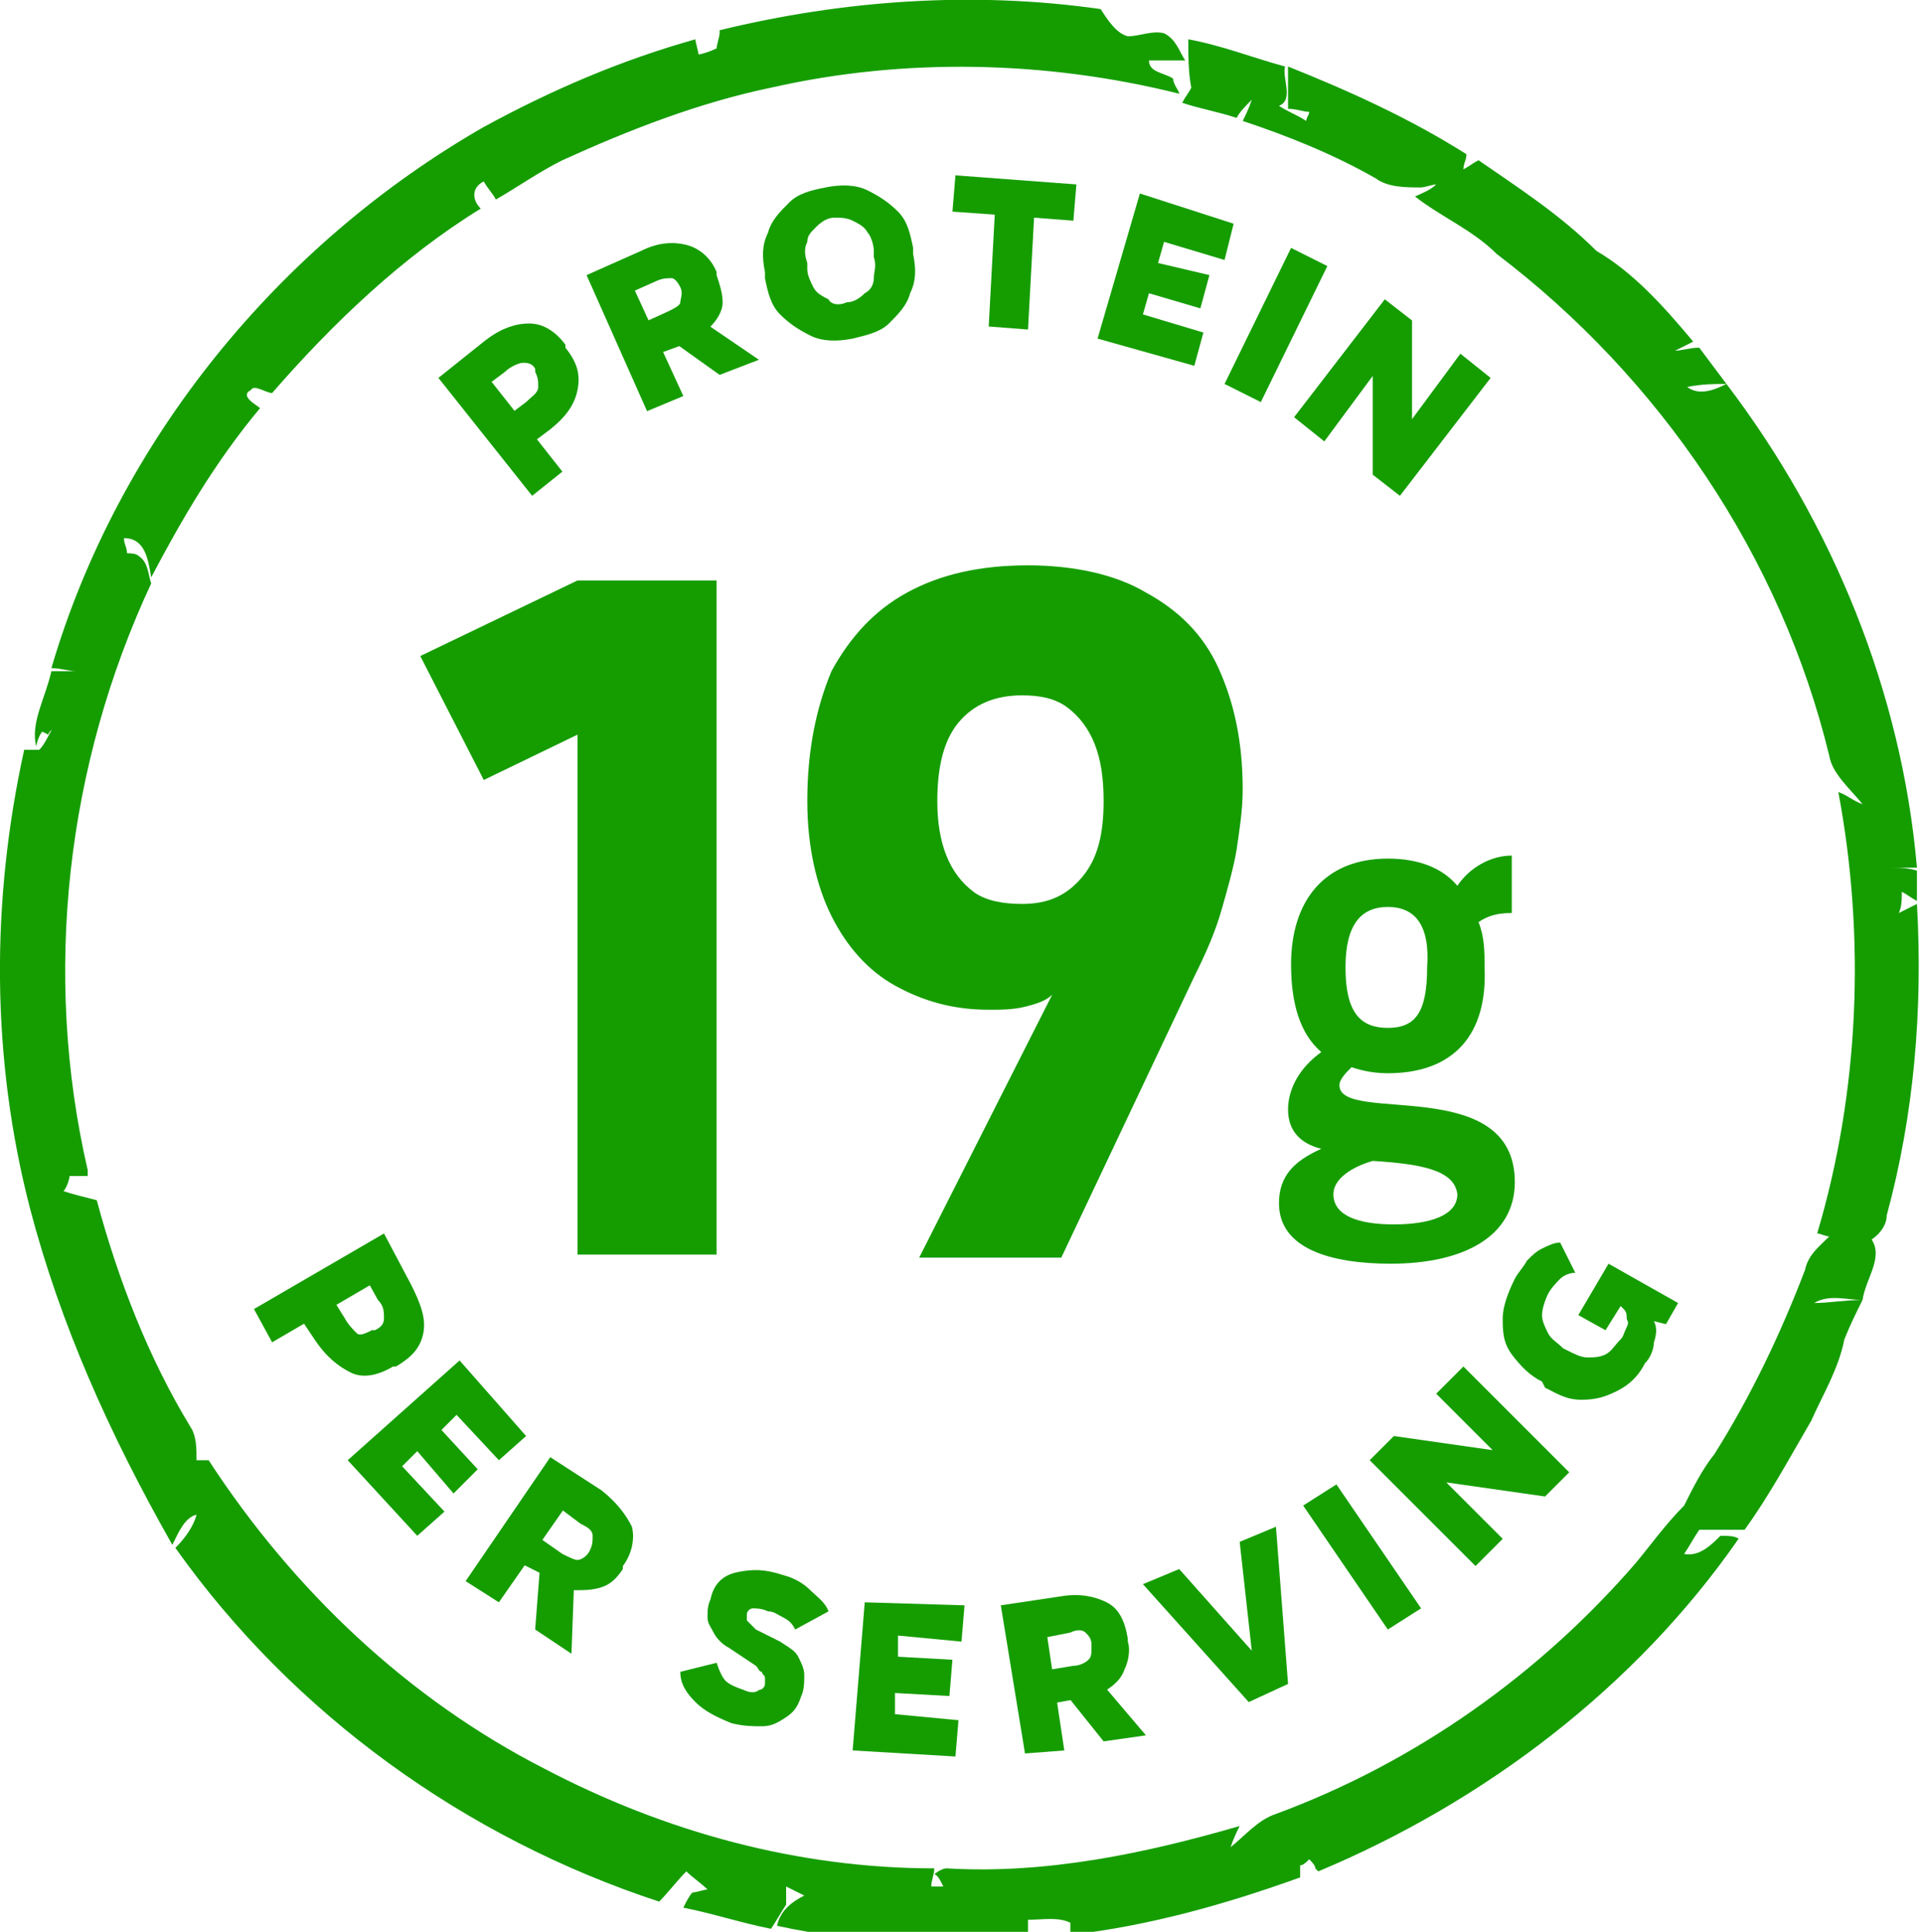
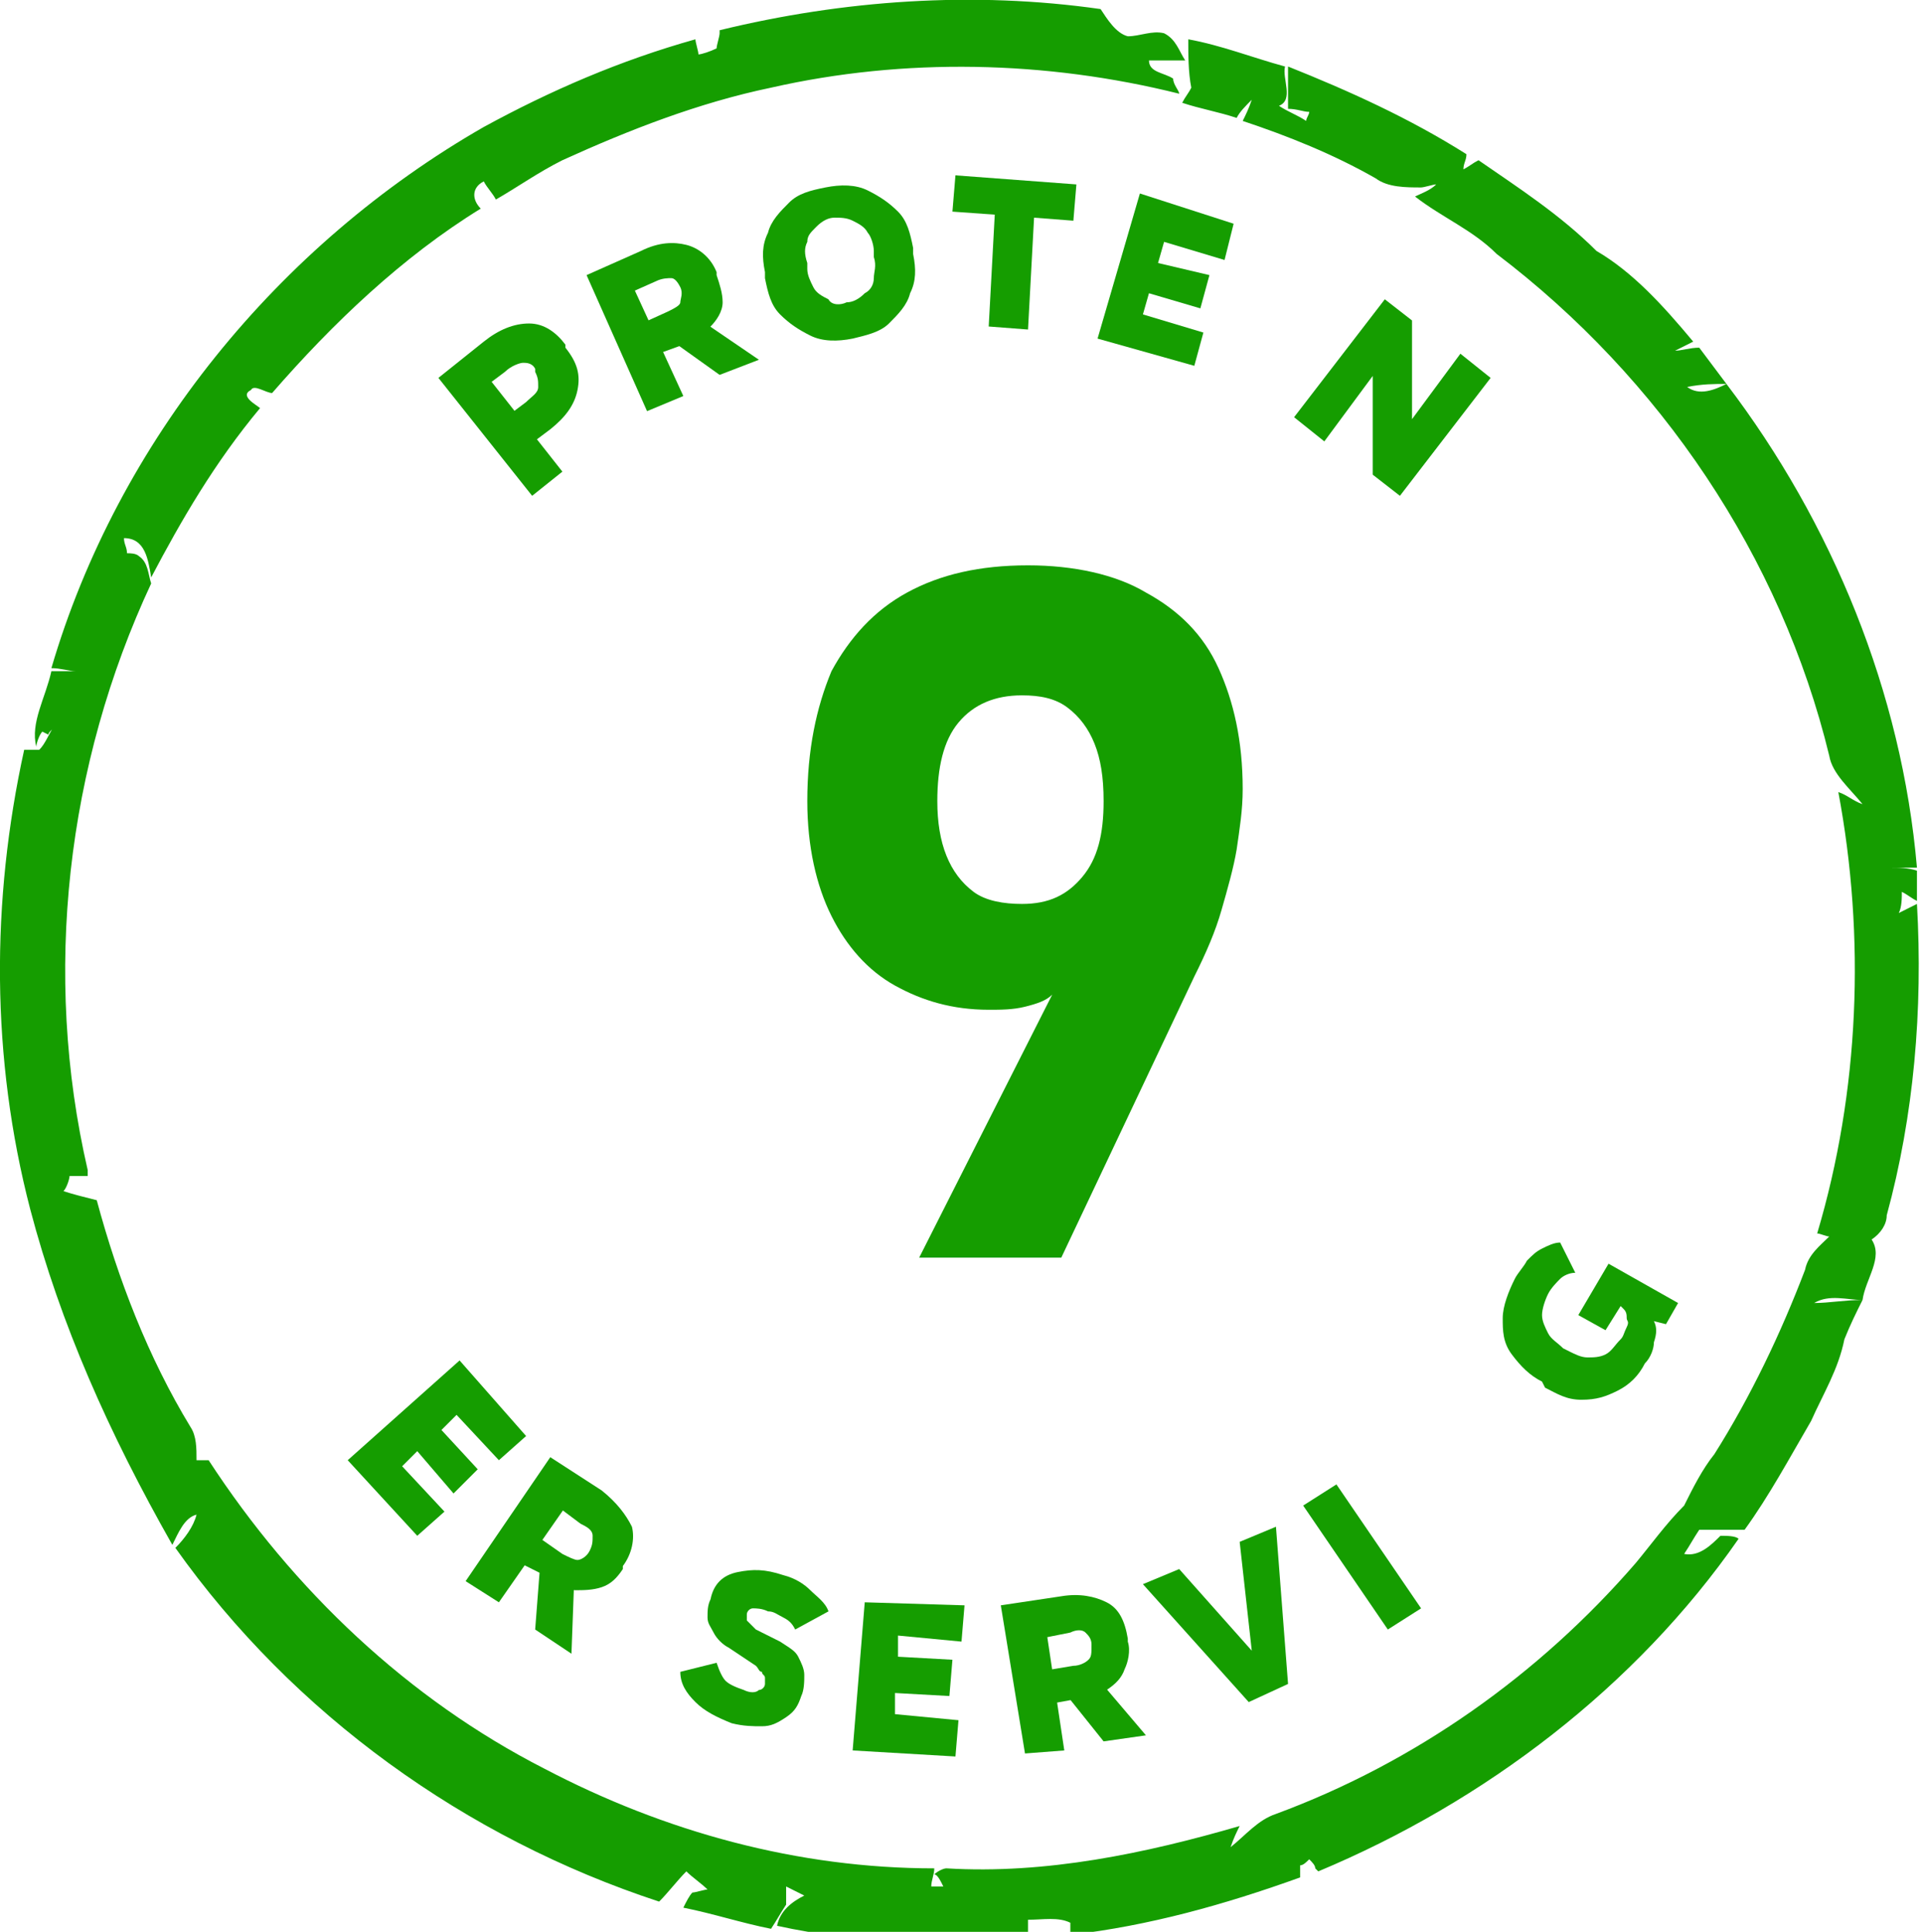
<svg xmlns="http://www.w3.org/2000/svg" version="1.1" x="0px" y="0px" viewBox="0 0 63.6 63.9" style="enable-background:new 0 0 63.6 63.9;" xml:space="preserve">
  <style type="text/css"> .st0{fill:#159D00;} </style>
  <g id="Layer_2_00000017482220143104744310000015145457273845381035_">
    <g id="DESIGN">
      <path class="st0" d="M23.8,1c4.1-1,8.4-1.3,12.6-0.7c0.2,0.3,0.5,0.8,0.9,0.9c0.4,0,0.8-0.2,1.2-0.1c0.4,0.2,0.5,0.6,0.7,0.9 c-0.4,0-0.8,0-1.2,0c0,0.4,0.5,0.4,0.8,0.6C38.8,2.8,39,3,39,3.1C34.6,2,29.9,1.9,25.5,2.9c-2.4,0.5-4.7,1.4-6.9,2.4 c-0.8,0.4-1.5,0.9-2.2,1.3c-0.1-0.2-0.3-0.4-0.4-0.6c-0.4,0.2-0.4,0.6-0.1,0.9c-2.6,1.6-4.9,3.8-6.9,6.1c-0.2,0-0.6-0.3-0.7-0.1 c-0.4,0.2,0.2,0.5,0.3,0.6C7.1,15.3,6,17.2,5,19.1c-0.1-0.6-0.2-1.3-0.9-1.3c0,0.2,0.1,0.3,0.1,0.5c0.1,0,0.3,0,0.4,0.1 c0.3,0.2,0.3,0.6,0.4,0.9c-2.8,6-3.6,12.9-2.1,19.4l0,0.2c-0.2,0-0.4,0-0.6,0c0,0.1-0.1,0.4-0.2,0.5c0.3,0.1,0.7,0.2,1.1,0.3 c0.7,2.6,1.7,5.2,3.1,7.5c0.2,0.3,0.2,0.7,0.2,1.1c0.1,0,0.3,0,0.4,0c2.8,4.3,6.6,7.9,11.1,10.2c4,2.1,8.4,3.3,12.9,3.3 c0,0.2-0.1,0.4-0.1,0.6c0.1,0,0.3,0,0.4,0C31.1,62.2,31,62,30.9,62c0.1-0.1,0.3-0.2,0.4-0.2c3.3,0.2,6.6-0.5,9.7-1.4 c-0.1,0.2-0.2,0.4-0.3,0.7c0.5-0.4,0.9-0.9,1.5-1.1c4.6-1.7,8.7-4.6,11.9-8.3c0.5-0.6,1-1.3,1.6-1.9c0.3-0.6,0.6-1.2,1-1.7 c1.2-1.9,2.2-4,3-6.1c0.1-0.5,0.5-0.8,0.8-1.1c-0.1,0-0.3-0.1-0.4-0.1c1.4-4.7,1.6-9.8,0.7-14.6c0.3,0.1,0.5,0.3,0.8,0.4 c-0.4-0.5-1-1-1.1-1.6c-1.6-6.6-5.6-12.5-11-16.6c-0.8-0.8-1.8-1.2-2.7-1.9c0.2-0.1,0.5-0.2,0.7-0.4c-0.1,0-0.4,0.1-0.5,0.1 c-0.5,0-1.1,0-1.5-0.3c-1.4-0.8-2.9-1.4-4.4-1.9c0.1-0.2,0.2-0.4,0.3-0.7c-0.2,0.2-0.4,0.4-0.5,0.6c-0.6-0.2-1.2-0.3-1.8-0.5 c0.1-0.2,0.2-0.3,0.3-0.5c-0.1-0.5-0.1-1.1-0.1-1.6c1.1,0.2,2.1,0.6,3.2,0.9c-0.1,0.4,0.3,1.1-0.2,1.3c0.3,0.2,0.6,0.3,0.9,0.5 c0-0.1,0.1-0.2,0.1-0.3c-0.2,0-0.4-0.1-0.7-0.1c0-0.5,0-0.9,0-1.4c2,0.8,4,1.7,5.9,2.9c0,0.2-0.1,0.3-0.1,0.5 c0.2-0.1,0.3-0.2,0.5-0.3c1.3,0.9,2.7,1.8,3.9,3C54,9,55,10.1,56,11.3c-0.2,0.1-0.4,0.2-0.6,0.3c0.2,0,0.5-0.1,0.8-0.1 c0.3,0.4,0.6,0.8,0.9,1.2c-0.4,0-0.8,0-1.3,0.1c0.4,0.3,0.9,0.1,1.3-0.1c3.5,4.6,5.8,10.2,6.3,16c-0.3,0-0.6,0-0.9,0 c0.3,0,0.6,0,0.9,0.1c0,0.3,0,0.6,0,1c-0.2-0.1-0.3-0.2-0.5-0.3c0,0.2,0,0.5-0.1,0.7c0.2-0.1,0.4-0.2,0.6-0.3 c0.2,3.5-0.1,7-1,10.3c0,0.3-0.2,0.6-0.5,0.8c0.4,0.6-0.2,1.3-0.3,2c-0.5,0-1.1-0.2-1.6,0.1c0.5,0,1-0.1,1.6-0.1 c-0.2,0.4-0.4,0.8-0.6,1.3c-0.2,1-0.7,1.8-1.1,2.7c-0.7,1.2-1.4,2.5-2.2,3.6c-0.5,0-1,0-1.5,0c-0.2,0.3-0.3,0.5-0.5,0.8 c0.5,0.1,0.9-0.3,1.2-0.6c0.2,0,0.5,0,0.6,0.1c-3.4,4.9-8.4,8.7-13.9,11l-0.1-0.1c0-0.1-0.1-0.2-0.2-0.3c-0.1,0.1-0.2,0.2-0.3,0.2 l0,0.1c0,0.1,0,0.2,0,0.3c-2.5,0.9-5,1.6-7.6,1.9c0-0.1,0-0.3,0-0.4c-0.4-0.2-0.9-0.1-1.4-0.1c0,0.2,0,0.5,0,0.7 c-2.8,0.1-5.6,0.1-8.3-0.5c0.1-0.5,0.5-0.8,0.9-1c-0.2-0.1-0.4-0.2-0.6-0.3c0,0.1,0,0.4,0,0.6c-0.2,0.3-0.3,0.5-0.5,0.8 c-1-0.2-1.9-0.5-2.9-0.7c0.1-0.2,0.2-0.4,0.3-0.5c0.1,0,0.4-0.1,0.5-0.1c-0.2-0.2-0.5-0.4-0.7-0.6c-0.3,0.3-0.6,0.7-0.9,1 c-6.4-2.1-12.1-6.2-16-11.7c0.3-0.3,0.6-0.7,0.7-1.1c-0.4,0.1-0.6,0.6-0.8,1C3.6,47.4,2,43.8,1,40c-1.3-5-1.3-10.2-0.2-15.2 c0.1,0,0.3,0,0.5,0c0.2-0.2,0.3-0.5,0.5-0.8c0,0.1-0.2,0.2-0.2,0.3l-0.2-0.1c-0.1,0.1-0.2,0.4-0.2,0.5c-0.2-0.8,0.3-1.6,0.5-2.5 c0.3,0,0.5,0,0.8,0c-0.2,0-0.5-0.1-0.8-0.1C3.9,14.6,9.2,8.1,16,4.2C18.2,3,20.5,2,23,1.3c0,0.1,0.1,0.4,0.1,0.5 c0.1,0,0.4-0.1,0.6-0.2c0-0.1,0.1-0.4,0.1-0.5L23.8,1" />
-       <path class="st0" d="M9.8,43.4l1.1-0.6l0.5,0.8c0.1,0.2,0.3,0.4,0.4,0.5s0.3,0,0.5-0.1l0.1,0c0.2-0.1,0.3-0.2,0.3-0.4 s0-0.4-0.2-0.6l-0.5-0.9l0.6,0.2l-3.6,2.1l-0.6-1.1l4.3-2.5l0.9,1.7c0.3,0.6,0.5,1.1,0.4,1.6c-0.1,0.5-0.4,0.8-0.9,1.1l-0.1,0 c-0.5,0.3-1,0.4-1.4,0.2c-0.4-0.2-0.8-0.5-1.2-1.1L9.8,43.4L9.8,43.4z" />
      <path class="st0" d="M17.4,47.5l-0.9,0.8l-1.4-1.5l-0.5,0.5l1.2,1.3L15,49.4L13.8,48l-0.5,0.5l1.4,1.5l-0.9,0.8l-2.3-2.5l3.7-3.3 L17.4,47.5L17.4,47.5z" />
      <path class="st0" d="M17,51.6l0.6-0.9l1,0.7c0.2,0.1,0.4,0.2,0.5,0.2s0.3-0.1,0.4-0.3l0,0c0.1-0.2,0.1-0.3,0.1-0.5 s-0.2-0.3-0.4-0.4l-0.8-0.6l0.4-0.1l-2.3,3.3l-1.1-0.7l2.8-4.1l1.7,1.1c0.5,0.4,0.8,0.8,1,1.2c0.1,0.4,0,0.9-0.3,1.3l0,0.1 c-0.2,0.3-0.4,0.5-0.7,0.6c-0.3,0.1-0.6,0.1-0.9,0.1c-0.3-0.1-0.6-0.2-1-0.5L17,51.6L17,51.6z M17.7,53.9l0.2-2.6l1.1,0.7 l-0.1,2.7L17.7,53.9L17.7,53.9z" />
      <path class="st0" d="M26.3,53.9c-0.1-0.2-0.2-0.3-0.4-0.4s-0.3-0.2-0.5-0.2l0,0c-0.2-0.1-0.4-0.1-0.5-0.1s-0.2,0.1-0.2,0.2 c0,0.1,0,0.2,0,0.2s0.2,0.2,0.3,0.3c0,0,0,0,0,0s0,0,0,0l0.8,0.4c0.3,0.2,0.5,0.3,0.6,0.5c0.1,0.2,0.2,0.4,0.2,0.6s0,0.5-0.1,0.7 c-0.1,0.3-0.2,0.5-0.5,0.7s-0.5,0.3-0.8,0.3c-0.3,0-0.6,0-1-0.1l0,0c-0.5-0.2-0.9-0.4-1.2-0.7s-0.5-0.6-0.5-1l1.2-0.3 c0.1,0.3,0.2,0.5,0.3,0.6c0.1,0.1,0.3,0.2,0.6,0.3l0,0c0.2,0.1,0.4,0.1,0.5,0c0.1,0,0.2-0.1,0.2-0.2c0-0.1,0-0.2,0-0.2 c0-0.1-0.1-0.1-0.1-0.2c-0.1,0-0.1-0.1-0.2-0.2l-0.9-0.6c-0.2-0.1-0.4-0.3-0.5-0.5c-0.1-0.2-0.2-0.3-0.2-0.5c0-0.2,0-0.4,0.1-0.6 c0.1-0.5,0.4-0.8,0.9-0.9s0.9-0.1,1.5,0.1l0,0c0.4,0.1,0.7,0.3,0.9,0.5s0.5,0.4,0.6,0.7L26.3,53.9L26.3,53.9z" />
      <path class="st0" d="M31.9,53.1l-0.1,1.2l-2.1-0.2l0,0.7l1.8,0.1l-0.1,1.2L29.6,56l0,0.7l2.1,0.2l-0.1,1.2l-3.4-0.2l0.4-4.9 L31.9,53.1L31.9,53.1z" />
      <path class="st0" d="M34.5,56.4l-0.2-1.1l1.2-0.2c0.2,0,0.4-0.1,0.5-0.2c0.1-0.1,0.1-0.2,0.1-0.5v0c0-0.2-0.1-0.3-0.2-0.4 c-0.1-0.1-0.3-0.1-0.5,0l-1,0.2l0.2-0.3l0.6,4L33.9,58l-0.8-4.9l2-0.3c0.6-0.1,1.1,0,1.5,0.2c0.4,0.2,0.6,0.6,0.7,1.2v0.1 c0.1,0.3,0,0.7-0.1,0.9c-0.1,0.3-0.3,0.5-0.6,0.7s-0.6,0.3-1,0.3L34.5,56.4L34.5,56.4z M36.5,57.6l-1.6-2l1.3-0.2l1.7,2L36.5,57.6 L36.5,57.6z" />
      <path class="st0" d="M41.4,54.6L41,51l1.2-0.5l0.4,5.2l-1.3,0.6l-3.5-3.9l1.2-0.5L41.4,54.6L41.4,54.6z" />
      <path class="st0" d="M45.9,53.9l-2.8-4.1l1.1-0.7l2.8,4.1L45.9,53.9z" />
-       <path class="st0" d="M48.8,51.8l-3.5-3.5l0.8-0.8l3.5,0.5l-0.1,0.1l-2-2l0.9-0.9l3.5,3.5l-0.8,0.8L47.6,49l0.1-0.1l2,2L48.8,51.8 L48.8,51.8z" />
      <path class="st0" d="M52.1,42.1c-0.2,0-0.4,0.1-0.5,0.2s-0.3,0.3-0.4,0.5l0,0c-0.1,0.2-0.2,0.5-0.2,0.7s0.1,0.4,0.2,0.6 s0.3,0.3,0.5,0.5l0.2,0.1c0.2,0.1,0.4,0.2,0.6,0.2c0.2,0,0.4,0,0.6-0.1c0.2-0.1,0.3-0.3,0.5-0.5l0,0c0.1-0.1,0.1-0.2,0.2-0.4 s0-0.2,0-0.3c0-0.1,0-0.2-0.1-0.3l-0.1-0.1L53.1,44l-0.9-0.5l1-1.7l2.3,1.3l-0.4,0.7l-0.4-0.1c0.1,0.2,0.1,0.4,0,0.7 c0,0.2-0.1,0.5-0.3,0.7l0,0c-0.2,0.4-0.5,0.7-0.9,0.9c-0.4,0.2-0.7,0.3-1.2,0.3s-0.8-0.2-1.2-0.4L51,45.7c-0.4-0.2-0.7-0.5-1-0.9 s-0.3-0.8-0.3-1.2c0-0.4,0.2-0.9,0.4-1.3l0,0c0.1-0.2,0.3-0.4,0.4-0.6c0.2-0.2,0.3-0.3,0.5-0.4c0.2-0.1,0.4-0.2,0.6-0.2L52.1,42.1 z" />
      <path class="st0" d="M17.4,14.8l-0.8-0.9l0.8-0.6c0.2-0.2,0.4-0.3,0.4-0.5s0-0.3-0.1-0.5l0-0.1c-0.1-0.2-0.3-0.2-0.4-0.2 s-0.4,0.1-0.6,0.3l-0.8,0.6l0.1-0.6l2.6,3.3l-1,0.8l-3.1-3.9l1.5-1.2c0.5-0.4,1-0.6,1.5-0.6s0.9,0.3,1.2,0.7l0,0.1 c0.4,0.5,0.5,0.9,0.4,1.4s-0.4,0.9-0.9,1.3L17.4,14.8L17.4,14.8z" />
      <path class="st0" d="M21.5,11.8l-0.5-1l1.1-0.5c0.2-0.1,0.4-0.2,0.4-0.3s0.1-0.3,0-0.5l0,0c-0.1-0.2-0.2-0.3-0.3-0.3 s-0.3,0-0.5,0.1l-0.9,0.4l0.1-0.3l1.7,3.7l-1.2,0.5l-2-4.5l1.8-0.8c0.6-0.3,1.1-0.3,1.5-0.2c0.4,0.1,0.8,0.4,1,0.9l0,0.1 c0.1,0.3,0.2,0.6,0.2,0.9s-0.2,0.6-0.4,0.8c-0.2,0.2-0.5,0.4-0.9,0.6L21.5,11.8L21.5,11.8z M23.8,12.4l-2.1-1.5l1.2-0.5l2.2,1.5 L23.8,12.4z" />
      <path class="st0" d="M27.3,6.2c0.5-0.1,1-0.1,1.4,0.1s0.7,0.4,1,0.7s0.4,0.7,0.5,1.2l0,0.2c0.1,0.5,0.1,0.9-0.1,1.3 c-0.1,0.4-0.4,0.7-0.7,1c-0.3,0.3-0.8,0.4-1.2,0.5l0,0c-0.5,0.1-1,0.1-1.4-0.1s-0.7-0.4-1-0.7s-0.4-0.7-0.5-1.2l0-0.2 c-0.1-0.5-0.1-0.9,0.1-1.3c0.1-0.4,0.4-0.7,0.7-1S26.8,6.3,27.3,6.2L27.3,6.2L27.3,6.2z M28,10c0.2,0,0.4-0.1,0.6-0.3 c0.2-0.1,0.3-0.3,0.3-0.5s0.1-0.4,0-0.7l0-0.2c0-0.2-0.1-0.5-0.2-0.6c-0.1-0.2-0.3-0.3-0.5-0.4c-0.2-0.1-0.4-0.1-0.6-0.1l0,0 c-0.2,0-0.4,0.1-0.6,0.3s-0.3,0.3-0.3,0.5c-0.1,0.2-0.1,0.4,0,0.7l0,0.2c0,0.2,0.1,0.4,0.2,0.6c0.1,0.2,0.3,0.3,0.5,0.4 C27.5,10.1,27.8,10.1,28,10L28,10L28,10z" />
      <path class="st0" d="M35.6,6.1l-0.1,1.2l-1.3-0.1l-0.2,3.7l-1.3-0.1l0.2-3.7L31.5,7l0.1-1.2L35.6,6.1z" />
      <path class="st0" d="M40.8,7.4l-0.3,1.2l-2-0.6l-0.2,0.7L40,9.1l-0.3,1.1l-1.7-0.5l-0.2,0.7l2,0.6l-0.3,1.1l-3.2-0.9l1.4-4.8 L40.8,7.4L40.8,7.4z" />
-       <path class="st0" d="M40.5,12.7l2.2-4.5l1.2,0.6l-2.2,4.5L40.5,12.7z" />
      <path class="st0" d="M42.8,13.8l3-3.9l0.9,0.7L46.7,14L46.6,14l1.7-2.3l1,0.8l-3,3.9l-0.9-0.7l0-3.5l0.1,0.1l-1.7,2.3L42.8,13.8 L42.8,13.8z" />
    </g>
  </g>
  <g id="Layer_4">
    <g>
      <g>
-         <path class="st0" d="M13.9,21.7l5.2-2.5h4.6v22.3h-4.6V24.3L16,25.8L13.9,21.7z" />
        <path class="st0" d="M34.8,32.9c-0.2,0.2-0.5,0.3-0.9,0.4c-0.4,0.1-0.8,0.1-1.2,0.1h0c-1.2,0-2.2-0.3-3.1-0.8 c-0.9-0.5-1.6-1.3-2.1-2.3c-0.5-1-0.8-2.3-0.8-3.8c0-1.7,0.3-3.1,0.8-4.3c0.6-1.1,1.4-2,2.5-2.6c1.1-0.6,2.4-0.9,4-0.9h0 c1.5,0,2.9,0.3,3.9,0.9c1.1,0.6,1.9,1.4,2.4,2.5c0.5,1.1,0.8,2.4,0.8,4c0,0.7-0.1,1.3-0.2,2c-0.1,0.6-0.3,1.3-0.5,2 c-0.2,0.7-0.5,1.4-0.9,2.2l-4.4,9.3h-4.7L34.8,32.9z M33.8,29.9c0.9,0,1.5-0.3,2-0.9c0.5-0.6,0.7-1.4,0.7-2.5 c0-0.8-0.1-1.4-0.3-1.9s-0.5-0.9-0.9-1.2c-0.4-0.3-0.9-0.4-1.5-0.4h0c-0.9,0-1.6,0.3-2.1,0.9c-0.5,0.6-0.7,1.5-0.7,2.6 c0,0.7,0.1,1.3,0.3,1.8c0.2,0.5,0.5,0.9,0.9,1.2S33.2,29.9,33.8,29.9L33.8,29.9z" />
-         <path class="st0" d="M45.9,35.5c-0.5,0-0.9-0.1-1.2-0.2c-0.2,0.2-0.4,0.4-0.4,0.6c0,1.3,5.8-0.4,5.8,3.2c0,1.8-1.7,2.7-4.1,2.7 c-2,0-3.7-0.5-3.7-2c0-0.9,0.5-1.4,1.4-1.8v0c-0.8-0.2-1.1-0.7-1.1-1.3c0-0.7,0.4-1.4,1.1-1.9c-0.7-0.6-1-1.6-1-2.9 c0-2.1,1.1-3.5,3.2-3.5c1,0,1.8,0.3,2.3,0.9c0.4-0.6,1.1-1,1.8-1v1.9c-0.5,0-0.8,0.1-1.1,0.3c0.2,0.5,0.2,1,0.2,1.5 C49.2,34.2,48.1,35.5,45.9,35.5z M45.4,38.4c-0.7,0.2-1.3,0.6-1.3,1.1c0,0.7,0.8,1,2,1c1.2,0,2.1-0.3,2.1-1 C48.1,38.7,47,38.5,45.4,38.4z M45.9,30c-0.9,0-1.4,0.6-1.4,2c0,1.5,0.5,2,1.4,2c0.9,0,1.3-0.5,1.3-2C47.3,30.6,46.8,30,45.9,30z " />
      </g>
    </g>
  </g>
</svg>